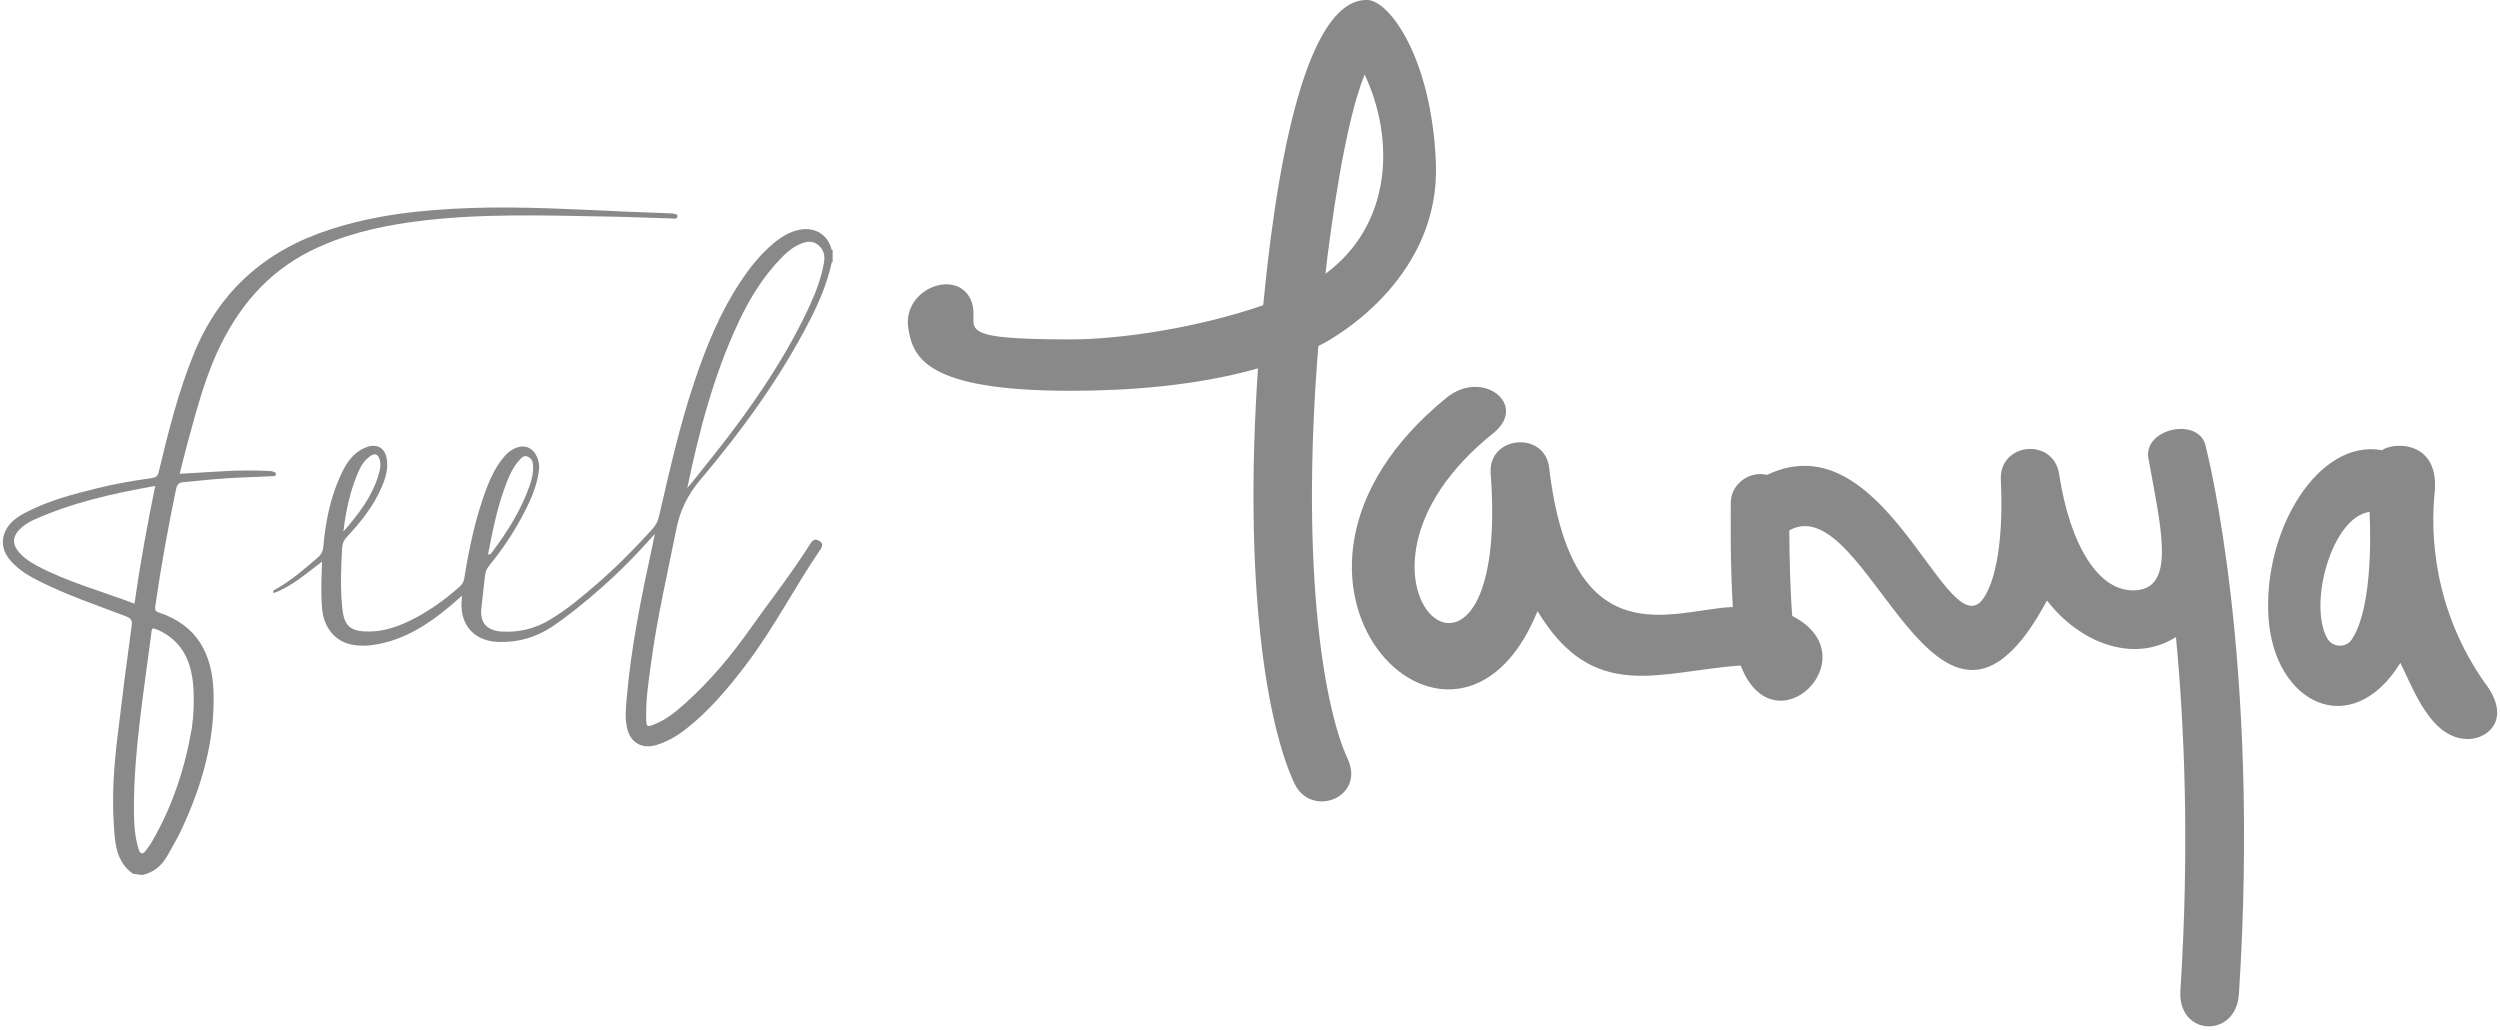
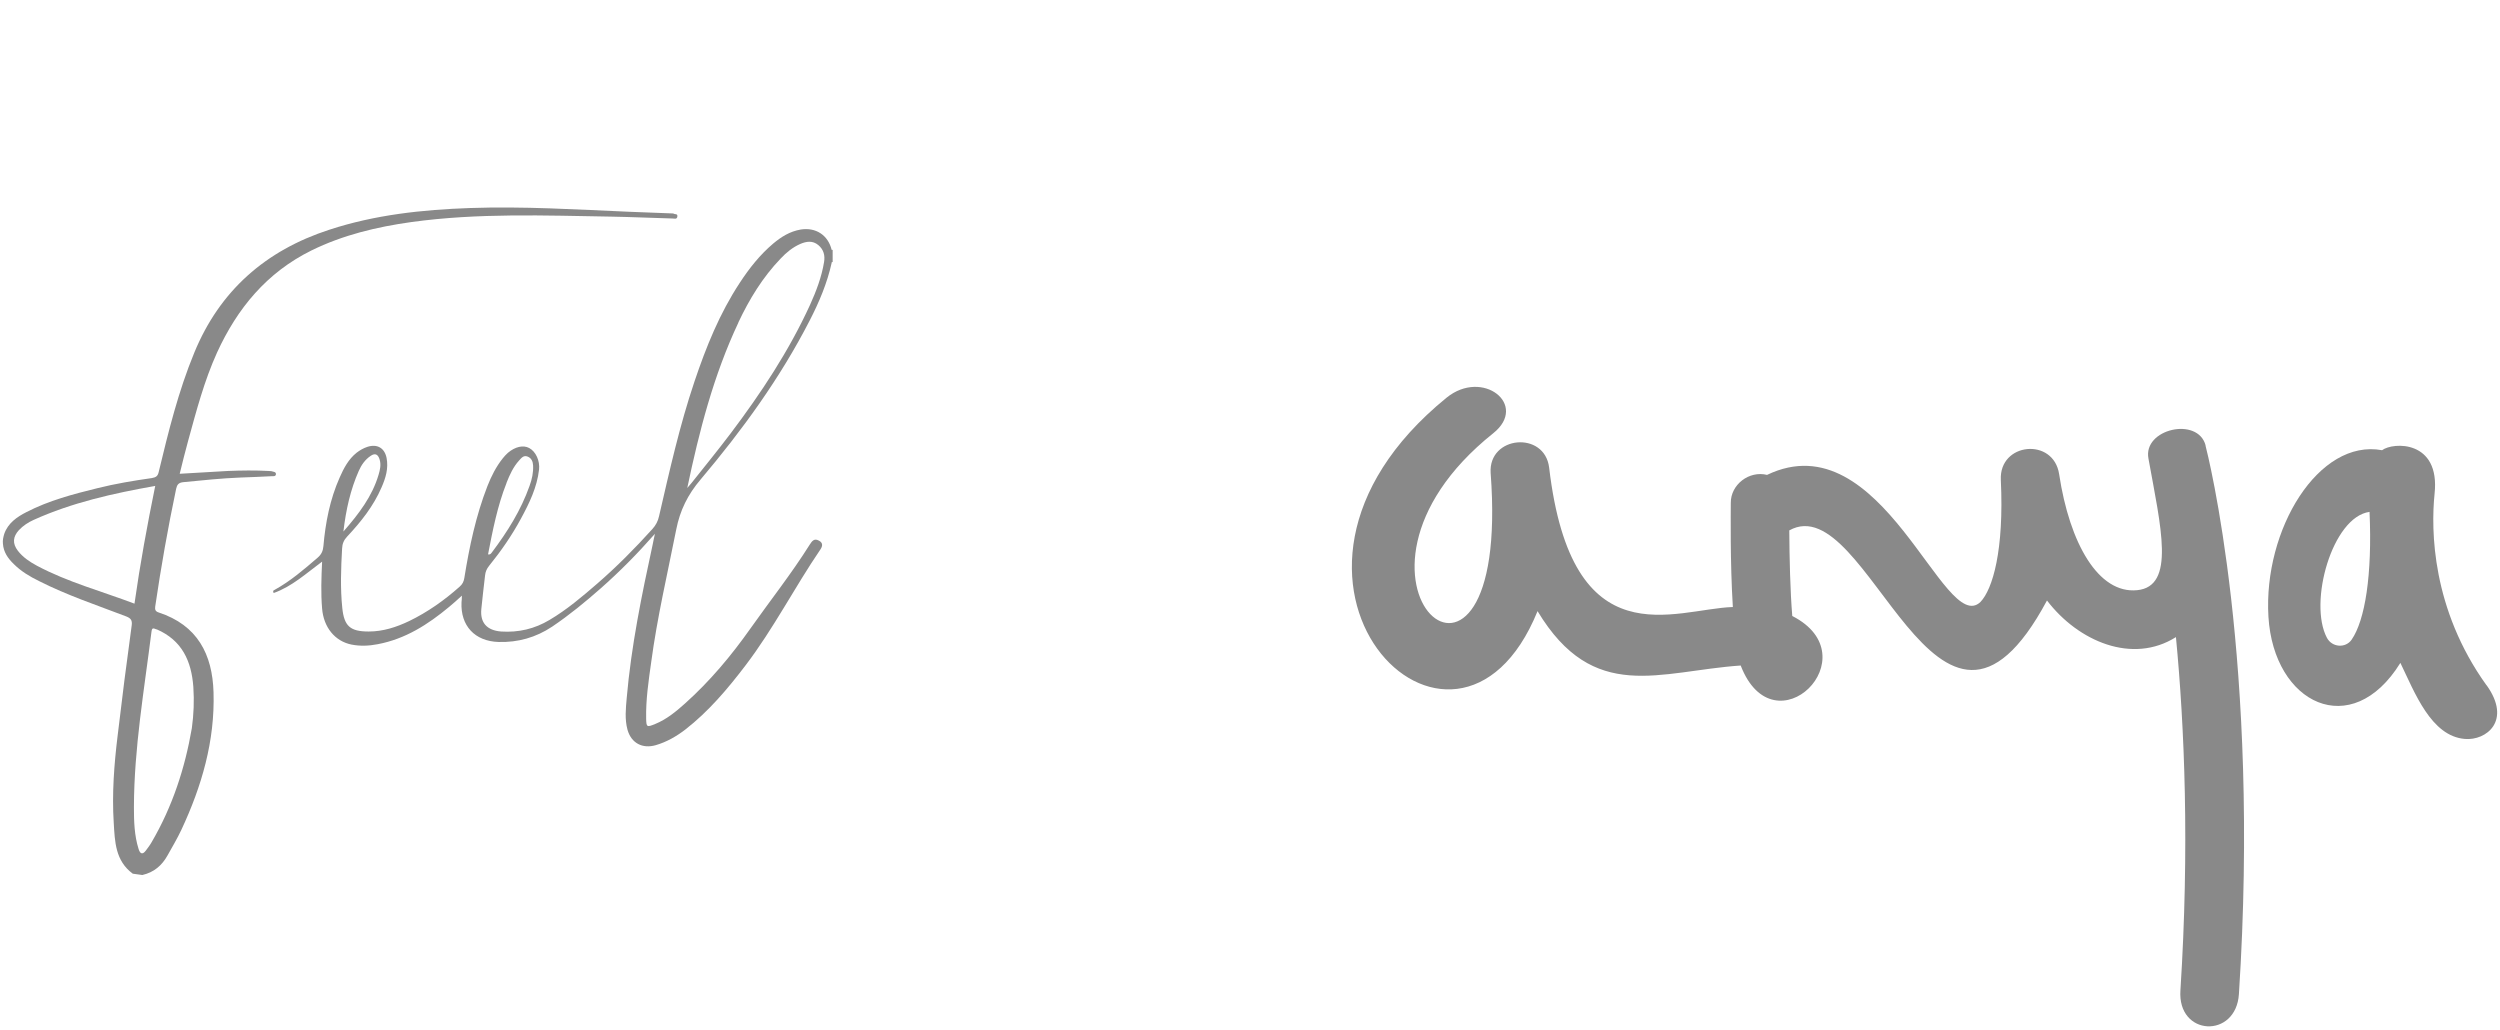
<svg xmlns="http://www.w3.org/2000/svg" width="381" height="157" viewBox="0 0 381 157" fill="none">
  <path d="M336.141 67.902C334.974 63.431 326.543 65.368 327.426 69.896C329.306 80.32 331.584 89.377 325.689 89.946C319.793 90.516 315.407 82.826 313.812 72.26C312.958 66.621 304.642 67.418 304.927 73.143C305.439 83.908 303.673 89.804 301.822 91.74C296.24 97.095 286.898 63.944 269.297 72.374C266.563 71.69 263.744 73.855 263.772 76.646C263.772 77.899 263.658 85.674 264.086 92.51C255.2 92.794 239.564 100.74 236.089 71.263C235.406 65.624 226.805 66.393 227.175 72.089C230.393 114.867 199.264 88.636 227.574 66.023C232.985 61.694 225.95 56.14 220.453 60.611C186.334 88.38 221.792 124.009 234.323 93.136C242.868 107.319 252.864 102.278 265.282 101.424C270.38 114.639 285.19 100.028 273.142 93.877C272.829 90.089 272.715 85.076 272.687 80.832C284.819 74.054 295.186 122.841 311.961 91.513C316.717 97.75 324.977 101.282 331.613 97.095C332.923 110.737 333.692 129.078 332.296 150.923C331.812 157.958 340.784 158.328 341.211 151.493C344.486 100.797 336.454 69.184 336.113 67.874L336.141 67.902Z" fill="#898989" />
  <path d="M378.947 104.441C370.602 92.821 370.46 80.802 371.03 75.248C371.912 67.018 364.678 67.359 363.027 68.612C353.372 66.818 344.913 80.688 345.71 93.989C346.508 107.289 358.384 113.042 365.818 101.023C368.011 105.552 370.488 112.188 375.643 112.615C378.89 112.9 382.849 109.852 378.947 104.412V104.441ZM354.625 97.207C351.777 91.853 355.422 78.78 361.118 78.011C361.546 87.609 360.435 94.53 358.384 97.492C357.444 98.83 355.394 98.659 354.625 97.207Z" fill="#898989" />
-   <path d="M200.944 52.722C204.533 50.984 219.513 41.728 218.83 24.811C218.175 8.719 211.71 0.147 208.463 0.004C200.147 -0.337 195.077 19.656 192.514 46.513C182.688 49.931 170.84 51.725 163.15 51.725C144.239 51.725 149.394 49.931 148.113 46.114C146.318 40.703 137.432 43.807 138.429 50.073C139.141 54.402 140.993 59.557 163.15 59.557C171.894 59.557 182.289 58.816 191.716 56.139C189.495 88.92 193.026 110.338 197.27 119.395C199.805 124.777 208.178 121.559 205.358 115.578C202.14 108.714 198.039 88.294 200.915 52.722H200.944ZM207.979 11.368C212.678 21.422 212.051 34.295 201.998 41.728C202.653 35.833 204.903 18.688 207.979 11.368Z" fill="#898989" />
  <path d="M126.726 38.083C126.726 38.083 126.84 38.083 126.897 38.083V39.934H126.812L126.726 39.963C126.242 39.336 126.242 38.681 126.726 38.055V38.083Z" fill="#898989" />
  <path d="M102.576 32.53C100.354 32.444 98.133 32.359 95.911 32.274C87.823 31.932 79.734 31.419 71.617 31.704C64.355 31.96 57.149 32.729 50.2 35.008C40.46 38.169 33.482 44.321 29.609 53.748C27.188 59.615 25.678 65.738 24.197 71.89C24.055 72.545 23.799 72.744 23.144 72.858C20.352 73.257 17.59 73.713 14.856 74.396C11.153 75.308 7.451 76.276 4.033 78.042C2.581 78.782 1.214 79.722 0.644 81.374C0.502 81.858 0.388 82.342 0.445 82.855C0.53 84.137 1.214 85.105 2.097 85.959C3.207 87.07 4.546 87.868 5.941 88.551C10.213 90.716 14.742 92.225 19.213 93.934C19.925 94.219 20.182 94.504 20.068 95.329C19.299 100.912 18.587 106.494 17.932 112.076C17.391 116.49 17.049 120.962 17.334 125.405C17.505 128.253 17.561 131.186 20.239 133.152L21.691 133.351C23.457 132.952 24.682 131.898 25.536 130.36C26.248 129.079 27.017 127.797 27.643 126.459C30.748 119.823 32.77 112.902 32.542 105.497C32.371 99.716 30.093 95.272 24.169 93.336C23.656 93.165 23.599 92.88 23.656 92.424C24.539 86.415 25.593 80.434 26.846 74.482C26.988 73.855 27.216 73.57 27.9 73.485C30.833 73.2 33.767 72.887 36.729 72.773C38.295 72.716 39.862 72.659 41.4 72.574C41.656 72.574 42.026 72.63 42.055 72.26C42.055 71.89 41.684 71.918 41.457 71.833C41.286 71.776 41.115 71.805 40.944 71.776C38.865 71.662 36.786 71.691 34.707 71.776C32.286 71.918 29.893 72.061 27.387 72.203C27.814 70.495 28.213 68.814 28.669 67.191C29.922 62.634 31.118 58.048 33.083 53.719C36.159 46.998 40.659 41.53 47.466 38.169C52.279 35.805 57.406 34.581 62.703 33.84C72.842 32.444 83.01 32.843 93.206 33.014C96.31 33.071 99.386 33.214 102.49 33.299C102.775 33.299 103.174 33.47 103.231 32.986C103.288 32.53 102.861 32.701 102.661 32.559L102.576 32.53ZM20.495 91.997C15.454 90.089 10.327 88.722 5.628 86.216C4.517 85.618 3.492 84.934 2.723 83.937C1.869 82.826 1.954 81.801 2.894 80.776C3.521 80.121 4.29 79.608 5.115 79.238C10.982 76.589 17.22 75.194 23.656 74.055C22.432 80.064 21.349 85.959 20.495 91.997ZM23.856 95.899C27.758 97.579 29.181 100.769 29.466 104.7C29.609 106.807 29.523 108.886 29.238 110.965C28.185 117.089 26.276 122.927 23.115 128.338C22.859 128.794 22.546 129.193 22.232 129.62C21.72 130.304 21.349 130.133 21.122 129.392C20.466 127.313 20.41 125.149 20.41 122.984C20.438 113.984 21.976 105.155 23.087 96.269C23.172 95.614 23.372 95.728 23.856 95.928V95.899Z" fill="#898989" />
  <path d="M124.761 82.373C124.077 82.003 123.736 82.487 123.422 82.971C120.631 87.414 117.384 91.515 114.365 95.787C111.432 99.945 108.185 103.819 104.369 107.236C103.002 108.461 101.578 109.629 99.84 110.341C98.587 110.853 98.502 110.825 98.473 109.515C98.416 106.61 98.844 103.762 99.242 100.914C100.154 94.107 101.72 87.442 103.059 80.692C103.628 77.787 104.824 75.367 106.761 73.088C113.112 65.569 118.894 57.623 123.394 48.851C124.846 46.032 126.071 43.127 126.754 40.022C126.754 39.396 126.754 38.741 126.754 38.114C126.213 35.836 124.334 34.611 122.027 34.981C120.375 35.266 119.065 36.092 117.84 37.117C115.818 38.826 114.195 40.877 112.742 43.098C109.666 47.769 107.616 52.867 105.85 58.108C103.571 64.857 102.033 71.778 100.438 78.67C100.268 79.439 99.954 80.037 99.413 80.636C96.764 83.569 94.002 86.36 91.011 88.952C88.704 90.945 86.398 92.911 83.749 94.477C81.471 95.844 79.021 96.414 76.372 96.243C74.208 96.072 73.154 94.904 73.353 92.825C73.524 91.116 73.724 89.408 73.923 87.699C73.98 87.129 74.18 86.673 74.55 86.218C76.373 83.968 78.024 81.575 79.391 79.041C80.673 76.677 81.841 74.284 82.154 71.55C82.296 70.24 81.67 68.816 80.644 68.275C79.733 67.791 78.508 68.076 77.398 69.016C77.113 69.272 76.857 69.557 76.629 69.841C75.603 71.123 74.891 72.547 74.293 74.057C72.528 78.585 71.531 83.313 70.762 88.097C70.676 88.639 70.477 89.037 70.05 89.408C67.714 91.487 65.18 93.281 62.36 94.648C60.395 95.588 58.373 96.243 56.18 96.243C53.36 96.243 52.449 95.417 52.164 92.654C51.851 89.635 51.965 86.617 52.136 83.597C52.164 82.885 52.392 82.316 52.904 81.775C55.012 79.525 56.92 77.132 58.145 74.284C58.772 72.86 59.227 71.379 58.914 69.784C58.601 68.247 57.461 67.62 55.98 68.104C55.382 68.303 54.841 68.617 54.357 68.987C53.104 69.984 52.392 71.351 51.765 72.775C50.284 76.107 49.601 79.639 49.288 83.227C49.23 83.968 48.974 84.509 48.405 84.993C46.325 86.787 44.275 88.553 41.854 89.892C41.74 89.949 41.512 90.006 41.712 90.376C44.503 89.379 46.667 87.385 49.088 85.591C48.974 88.069 48.889 90.404 49.088 92.74C49.316 95.588 51.025 97.724 53.588 98.237C54.898 98.493 56.237 98.436 57.547 98.18C61.79 97.382 65.237 95.161 68.455 92.484C69.081 91.971 69.68 91.43 70.391 90.775C70.391 91.23 70.363 91.515 70.335 91.772C70.164 95.36 72.357 97.724 75.974 97.838C78.936 97.923 81.67 97.154 84.148 95.502C86.768 93.737 89.189 91.743 91.553 89.664C94.429 87.129 97.135 84.395 99.812 81.348C99.669 82.031 99.556 82.487 99.47 82.971C97.79 90.718 96.195 98.493 95.511 106.382C95.369 107.977 95.198 109.6 95.625 111.195C96.195 113.246 97.904 114.157 99.954 113.559C101.606 113.075 103.087 112.22 104.426 111.195C108.014 108.404 110.891 104.986 113.625 101.398C117.897 95.787 121.087 89.522 125.046 83.712C125.387 83.199 125.416 82.715 124.818 82.401L124.761 82.373ZM112.514 49.165C114.195 45.605 116.217 42.272 118.979 39.396C119.834 38.484 120.802 37.687 121.97 37.174C122.91 36.776 123.849 36.633 124.704 37.345C125.53 38.029 125.758 38.94 125.587 39.937C125.216 42.215 124.391 44.38 123.451 46.459C120.232 53.494 115.989 59.902 111.346 66.054C109.41 68.617 107.388 71.095 105.394 73.601C105.195 73.857 104.938 74.114 104.739 74.37C106.562 65.683 108.755 57.168 112.543 49.136L112.514 49.165ZM77.198 73.572C77.683 72.348 78.224 71.152 79.107 70.183C79.448 69.813 79.79 69.329 80.417 69.585C80.986 69.813 81.214 70.326 81.243 70.924C81.3 72.006 81.072 73.06 80.701 74.057C79.391 77.759 77.341 81.034 74.977 84.167C74.835 84.367 74.692 84.566 74.379 84.48C75.091 80.806 75.803 77.132 77.198 73.601V73.572ZM54.67 71.778C55.069 70.867 55.639 70.041 56.493 69.471C57.12 69.044 57.575 69.186 57.832 69.955C58.117 70.81 57.917 71.607 57.689 72.376C56.721 75.623 54.727 78.272 52.335 81.006C52.734 77.617 53.417 74.626 54.67 71.778Z" fill="#898989" />
</svg>